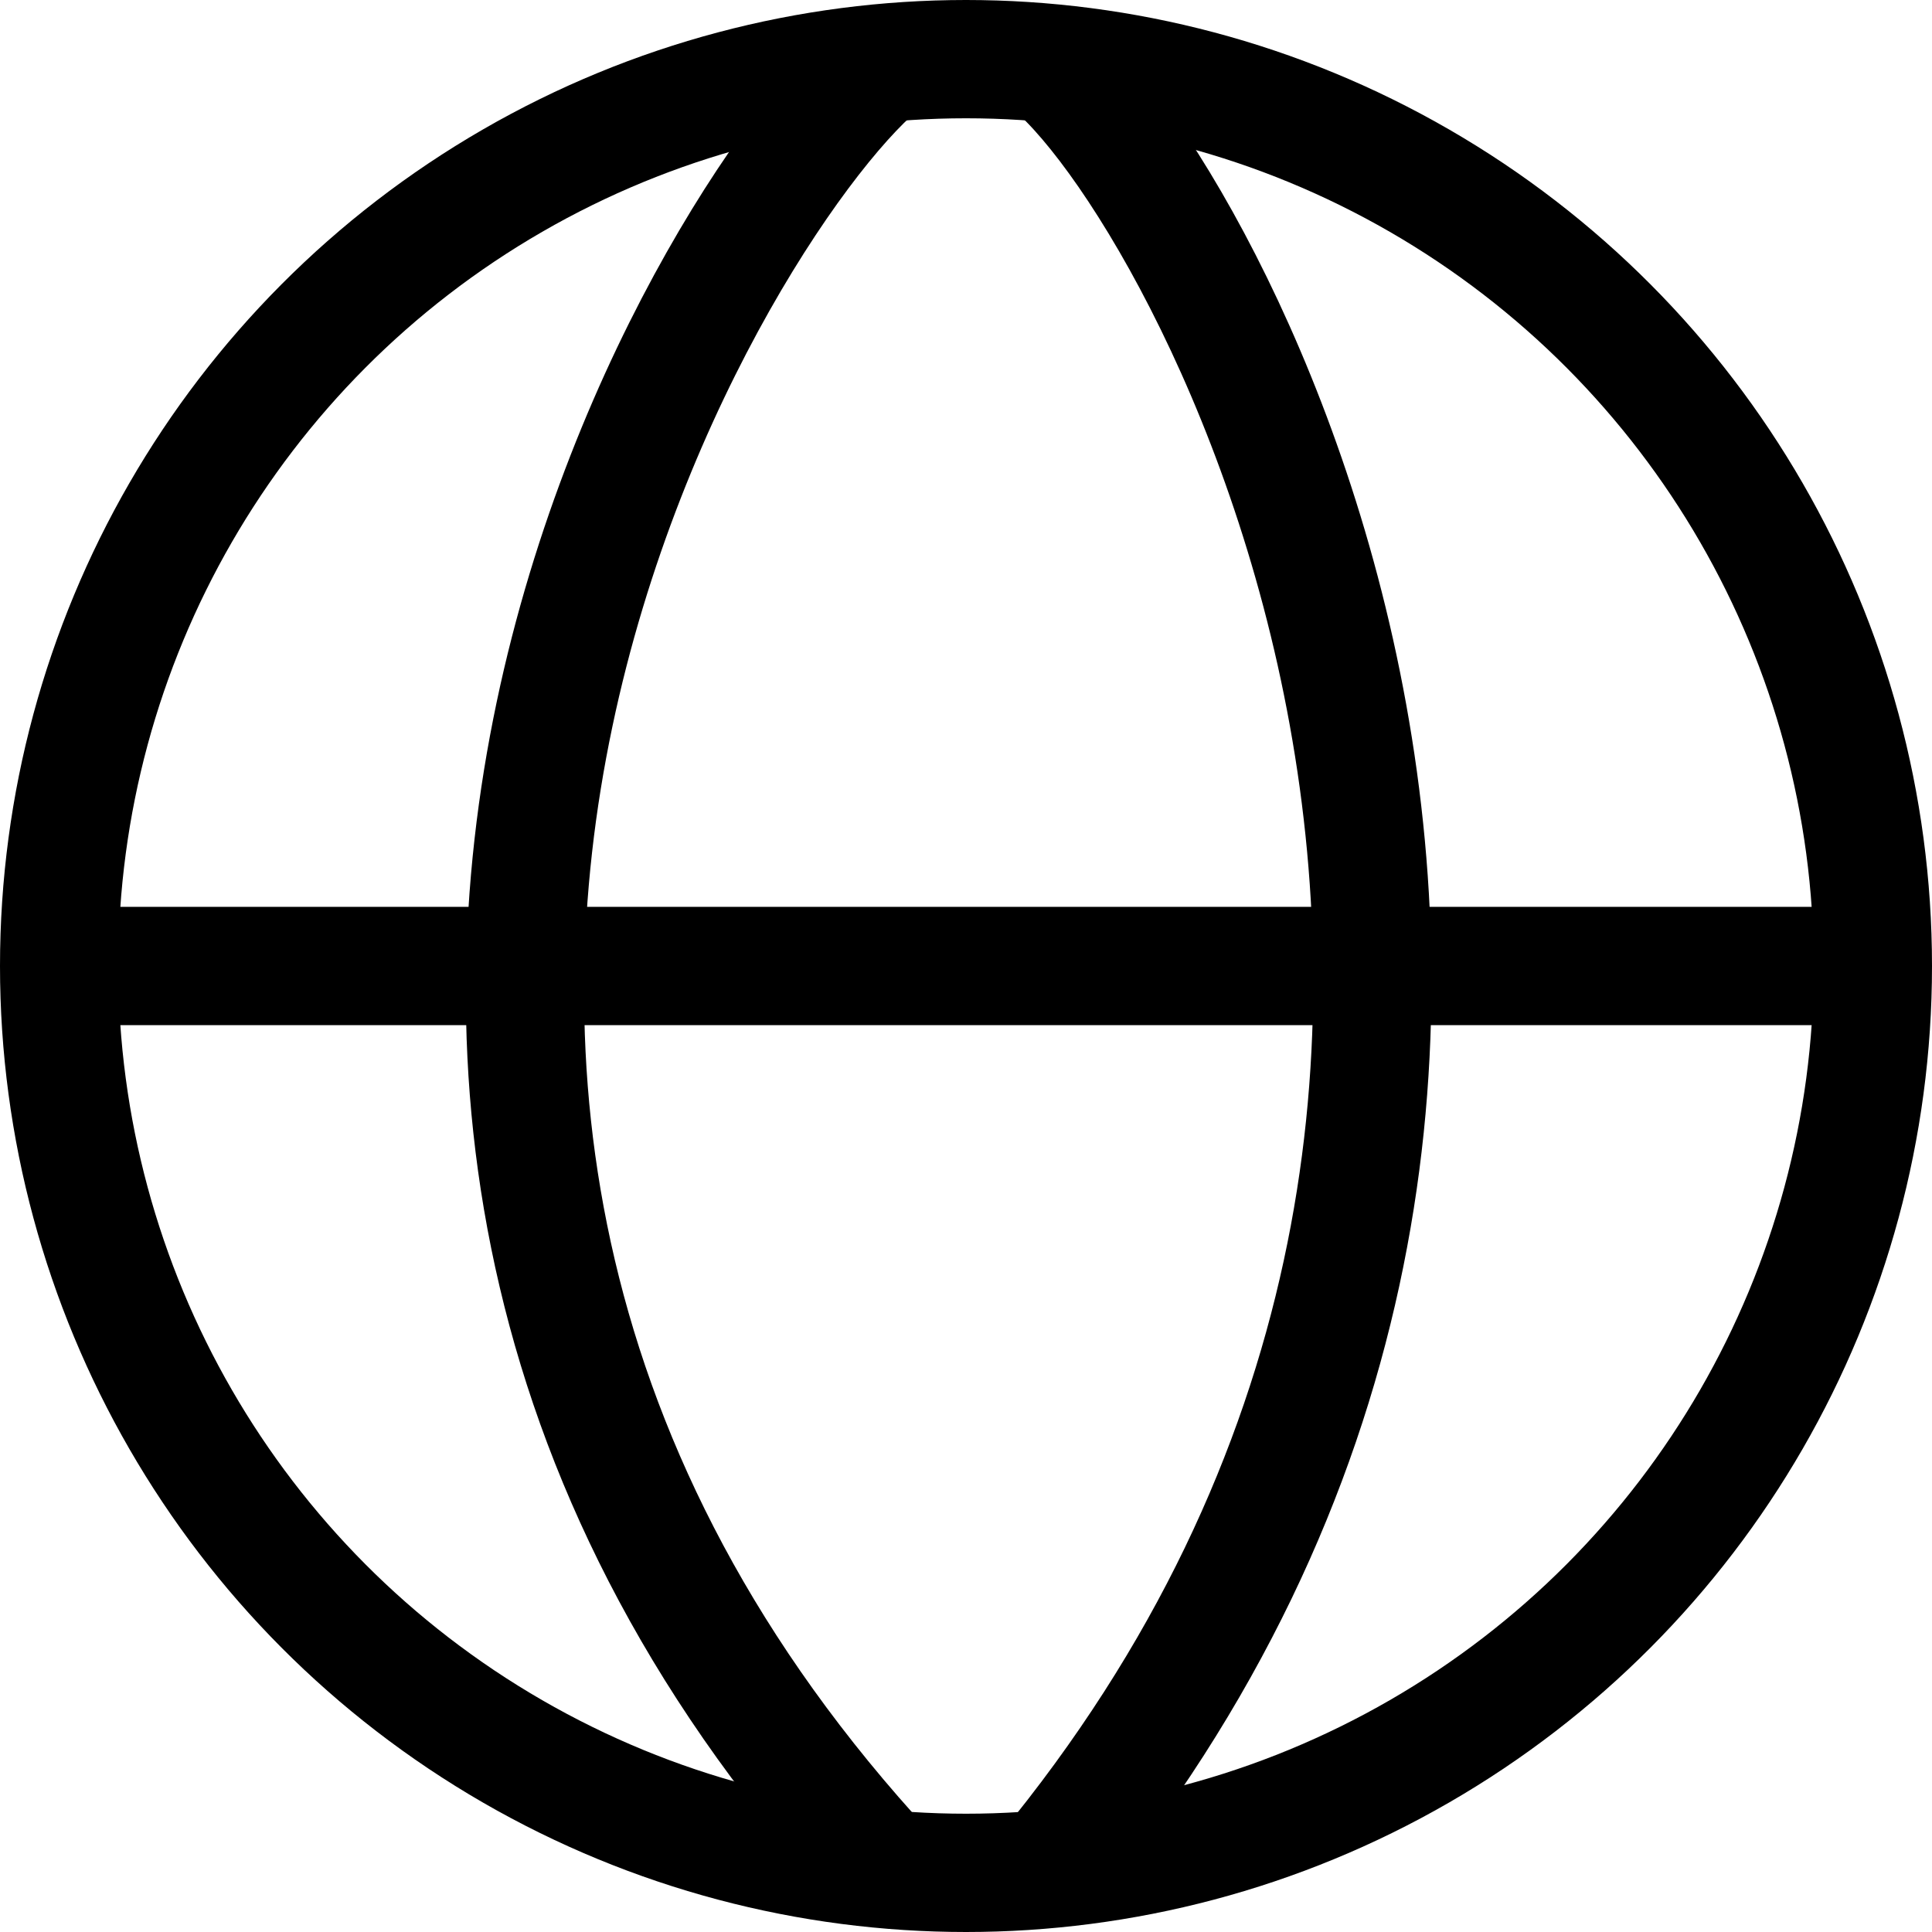
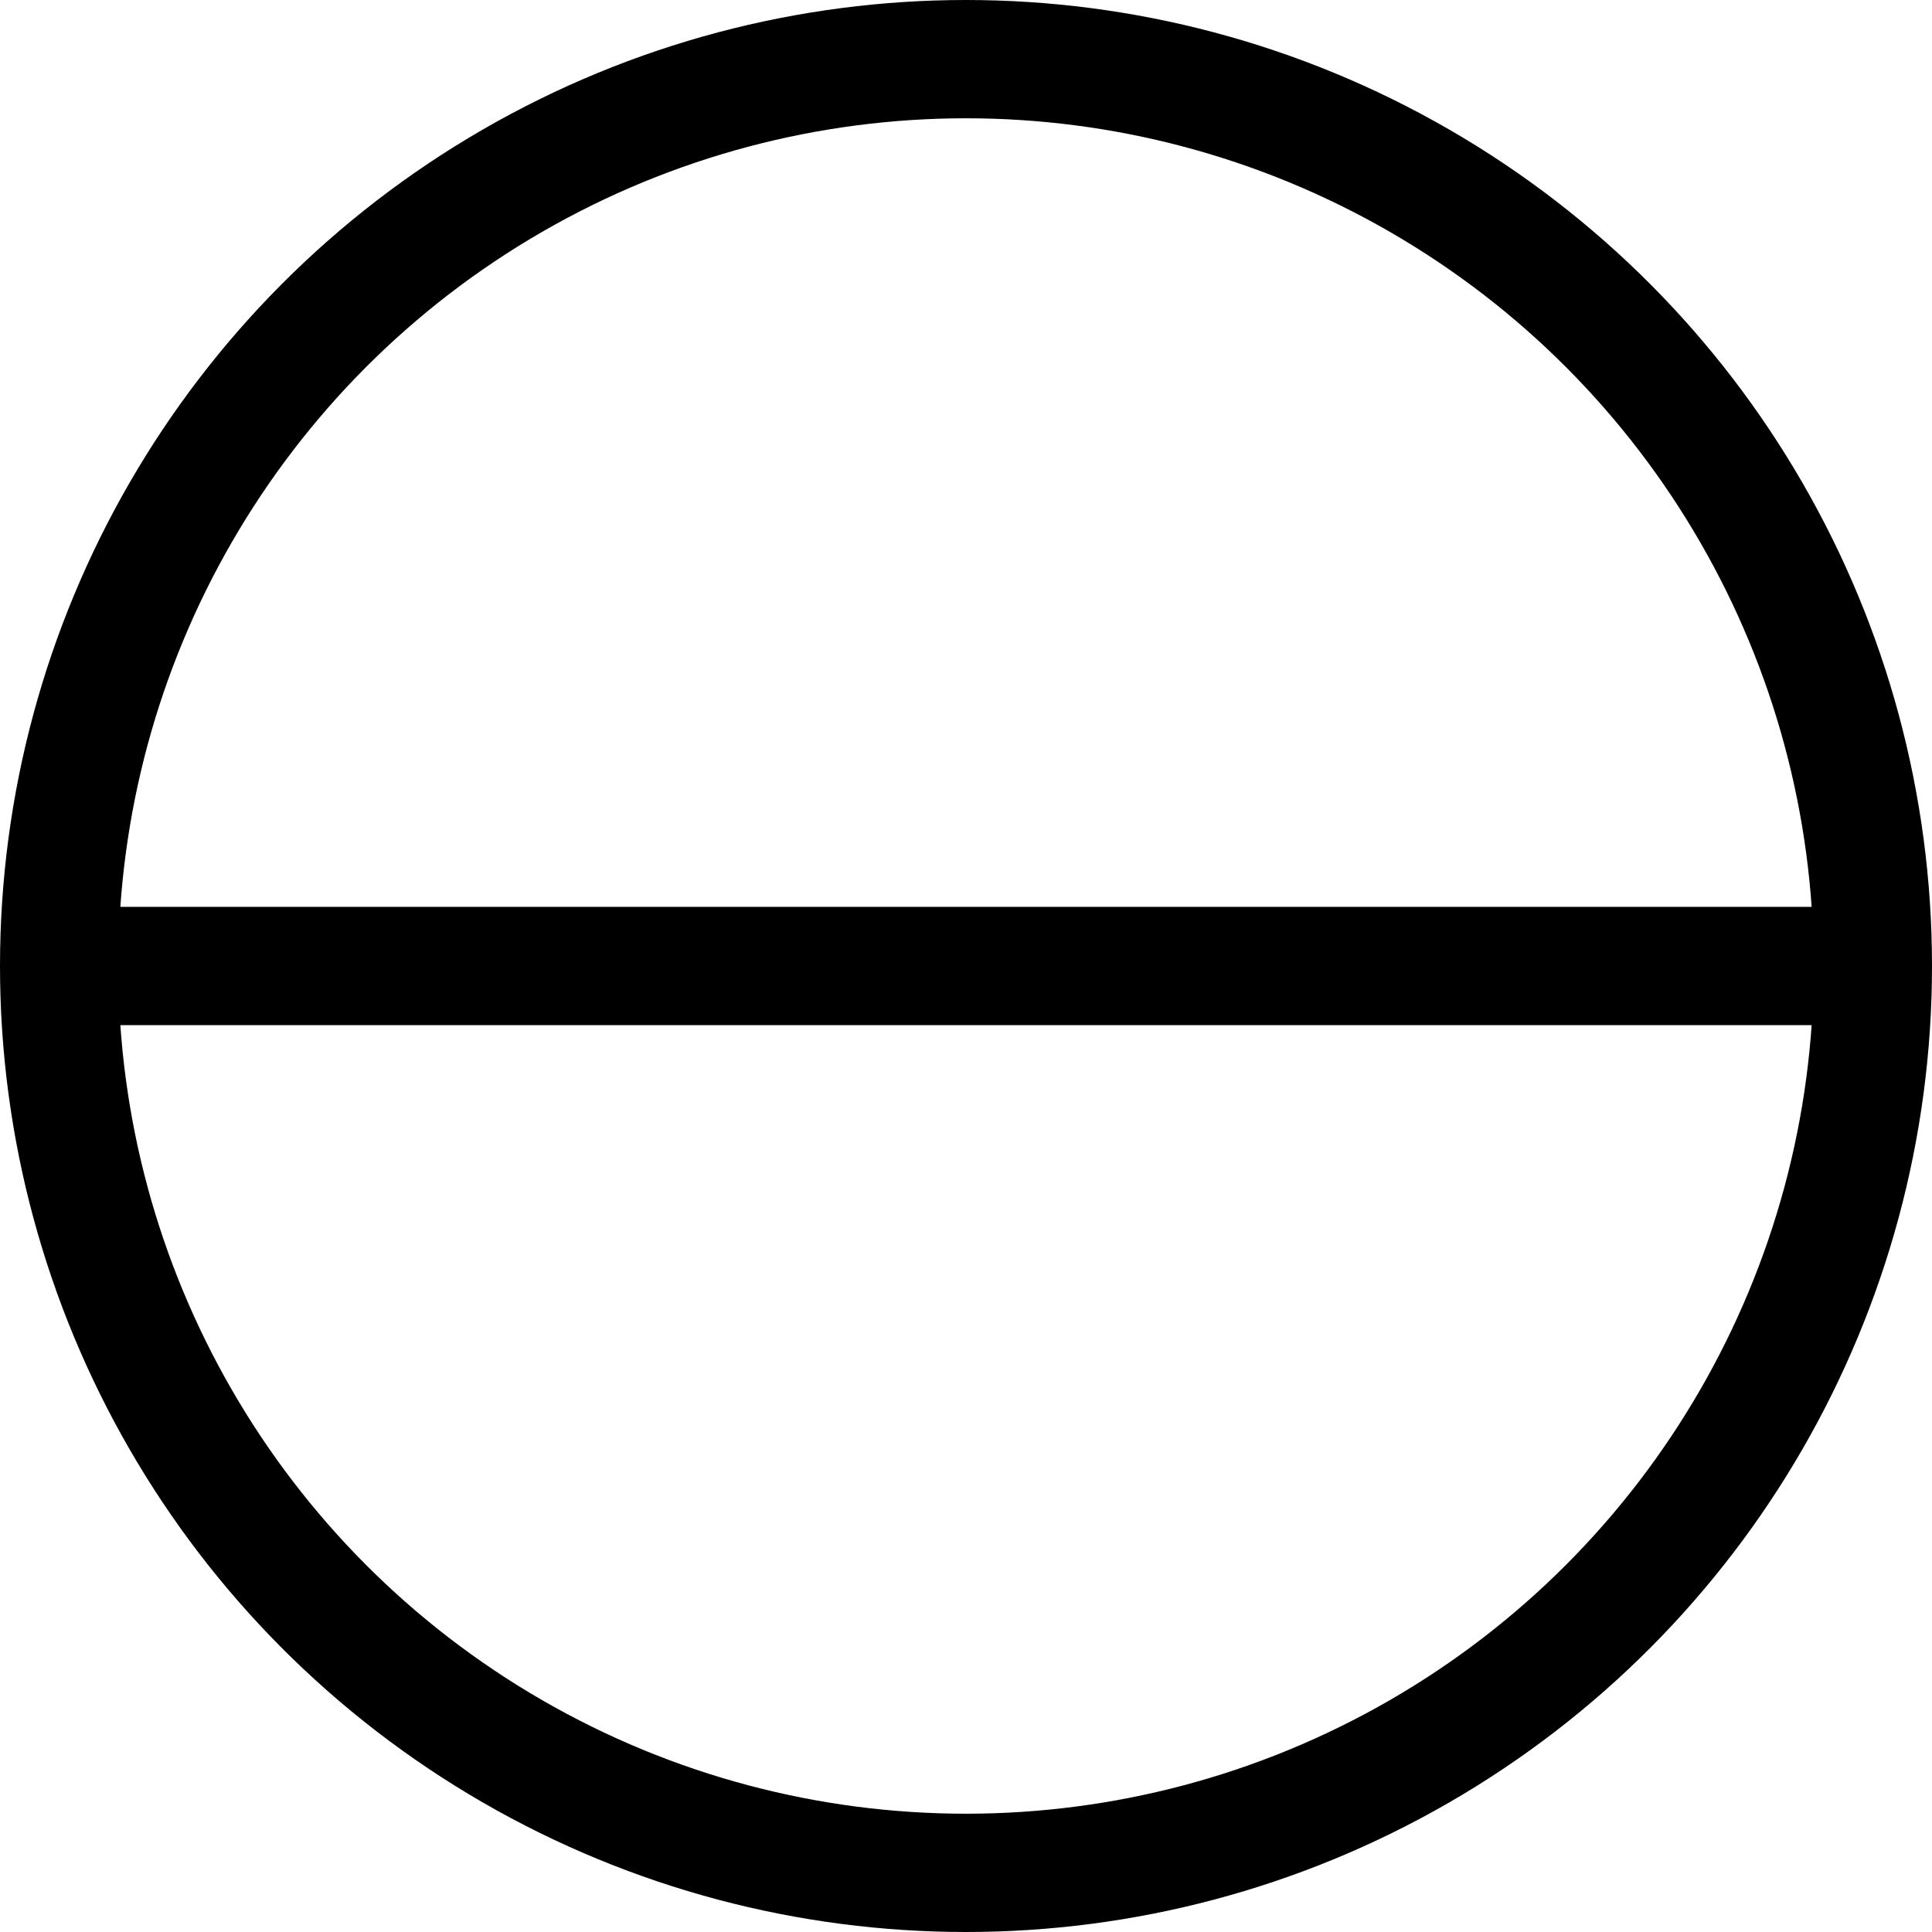
<svg xmlns="http://www.w3.org/2000/svg" xml:space="preserve" width="10.684mm" height="10.684mm" version="1.1" style="shape-rendering:geometricPrecision; text-rendering:geometricPrecision; image-rendering:optimizeQuality; fill-rule:evenodd; clip-rule:evenodd" viewBox="0 0 0.98 0.98">
  <defs>
    <style type="text/css"> .str0 {stroke:black;stroke-width:0.06;stroke-miterlimit:22.926} .fil0 {fill:none} </style>
  </defs>
  <g id="Слой_x0020_1">
    <circle class="fil0 str0" cx="0.49" cy="0.49" r="0.46" />
-     <path class="fil0 str0" d="M0.45 0.03c-0.08,0.06 -0.37,0.52 0,0.92" />
-     <path class="fil0 str0" d="M0.53 0.03c0.08,0.06 0.33,0.52 0,0.92" />
    <line class="fil0 str0" x1="0.03" y1="0.49" x2="0.95" y2="0.49" />
  </g>
</svg>